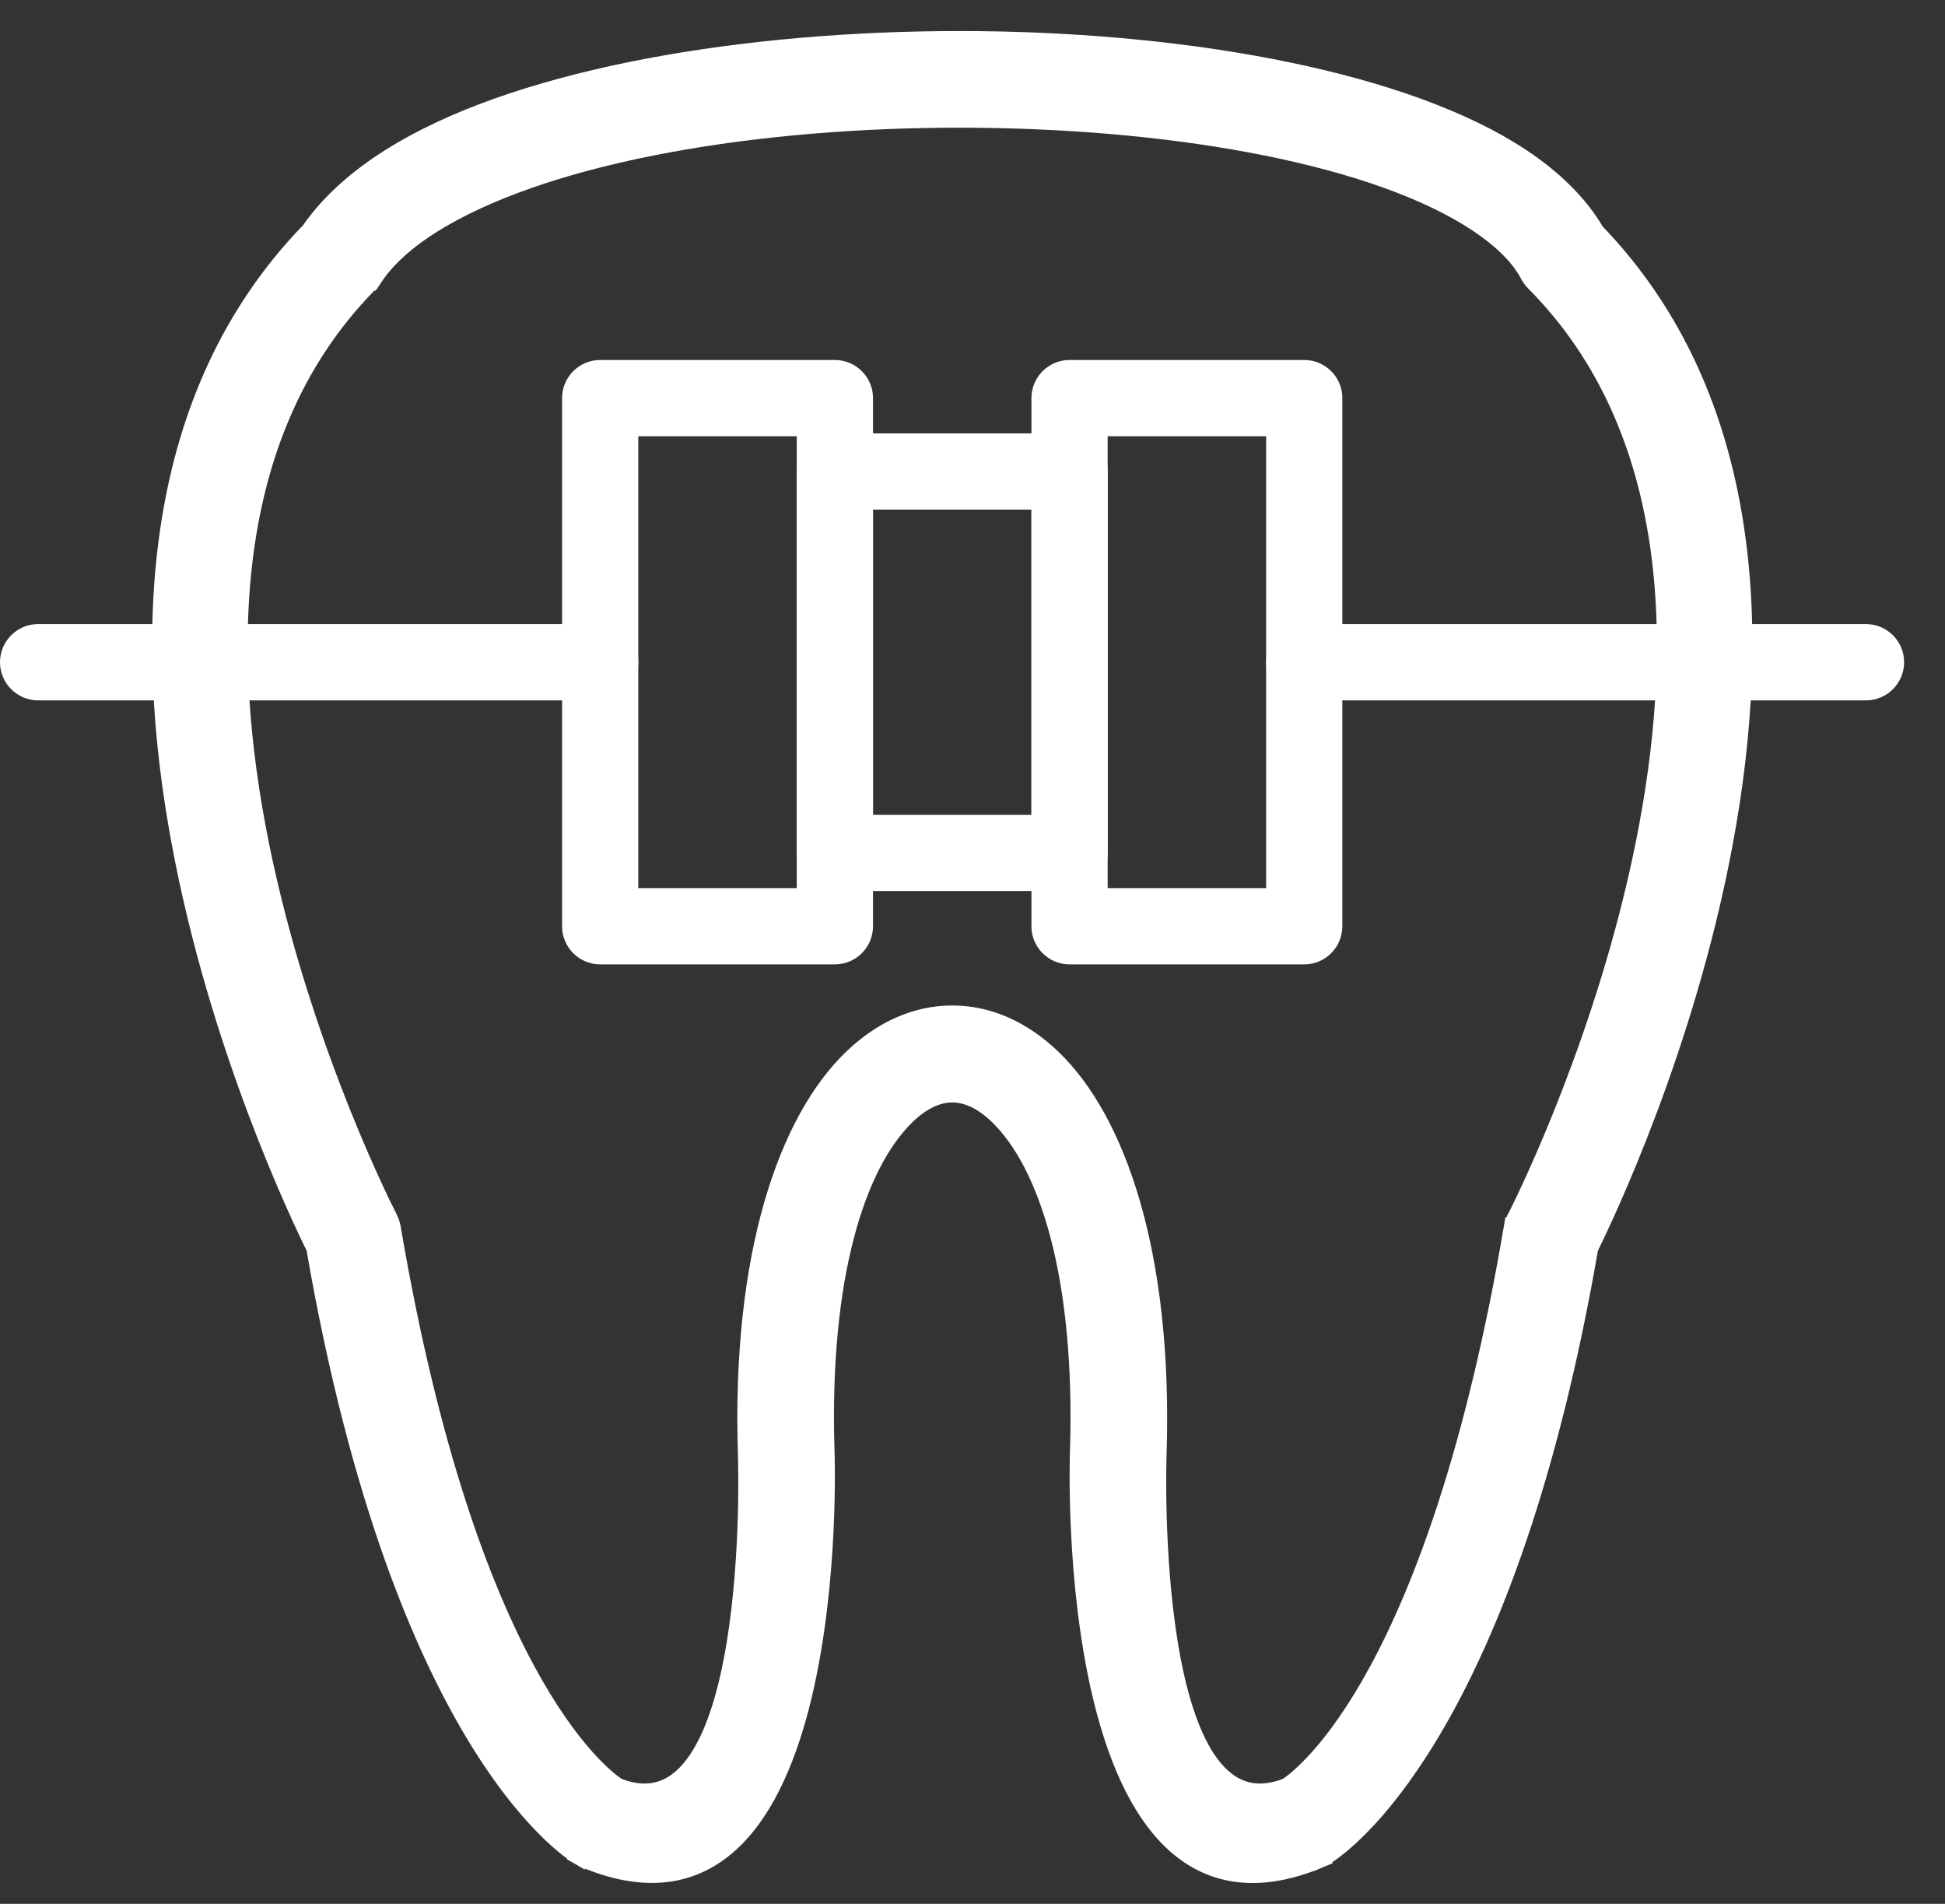
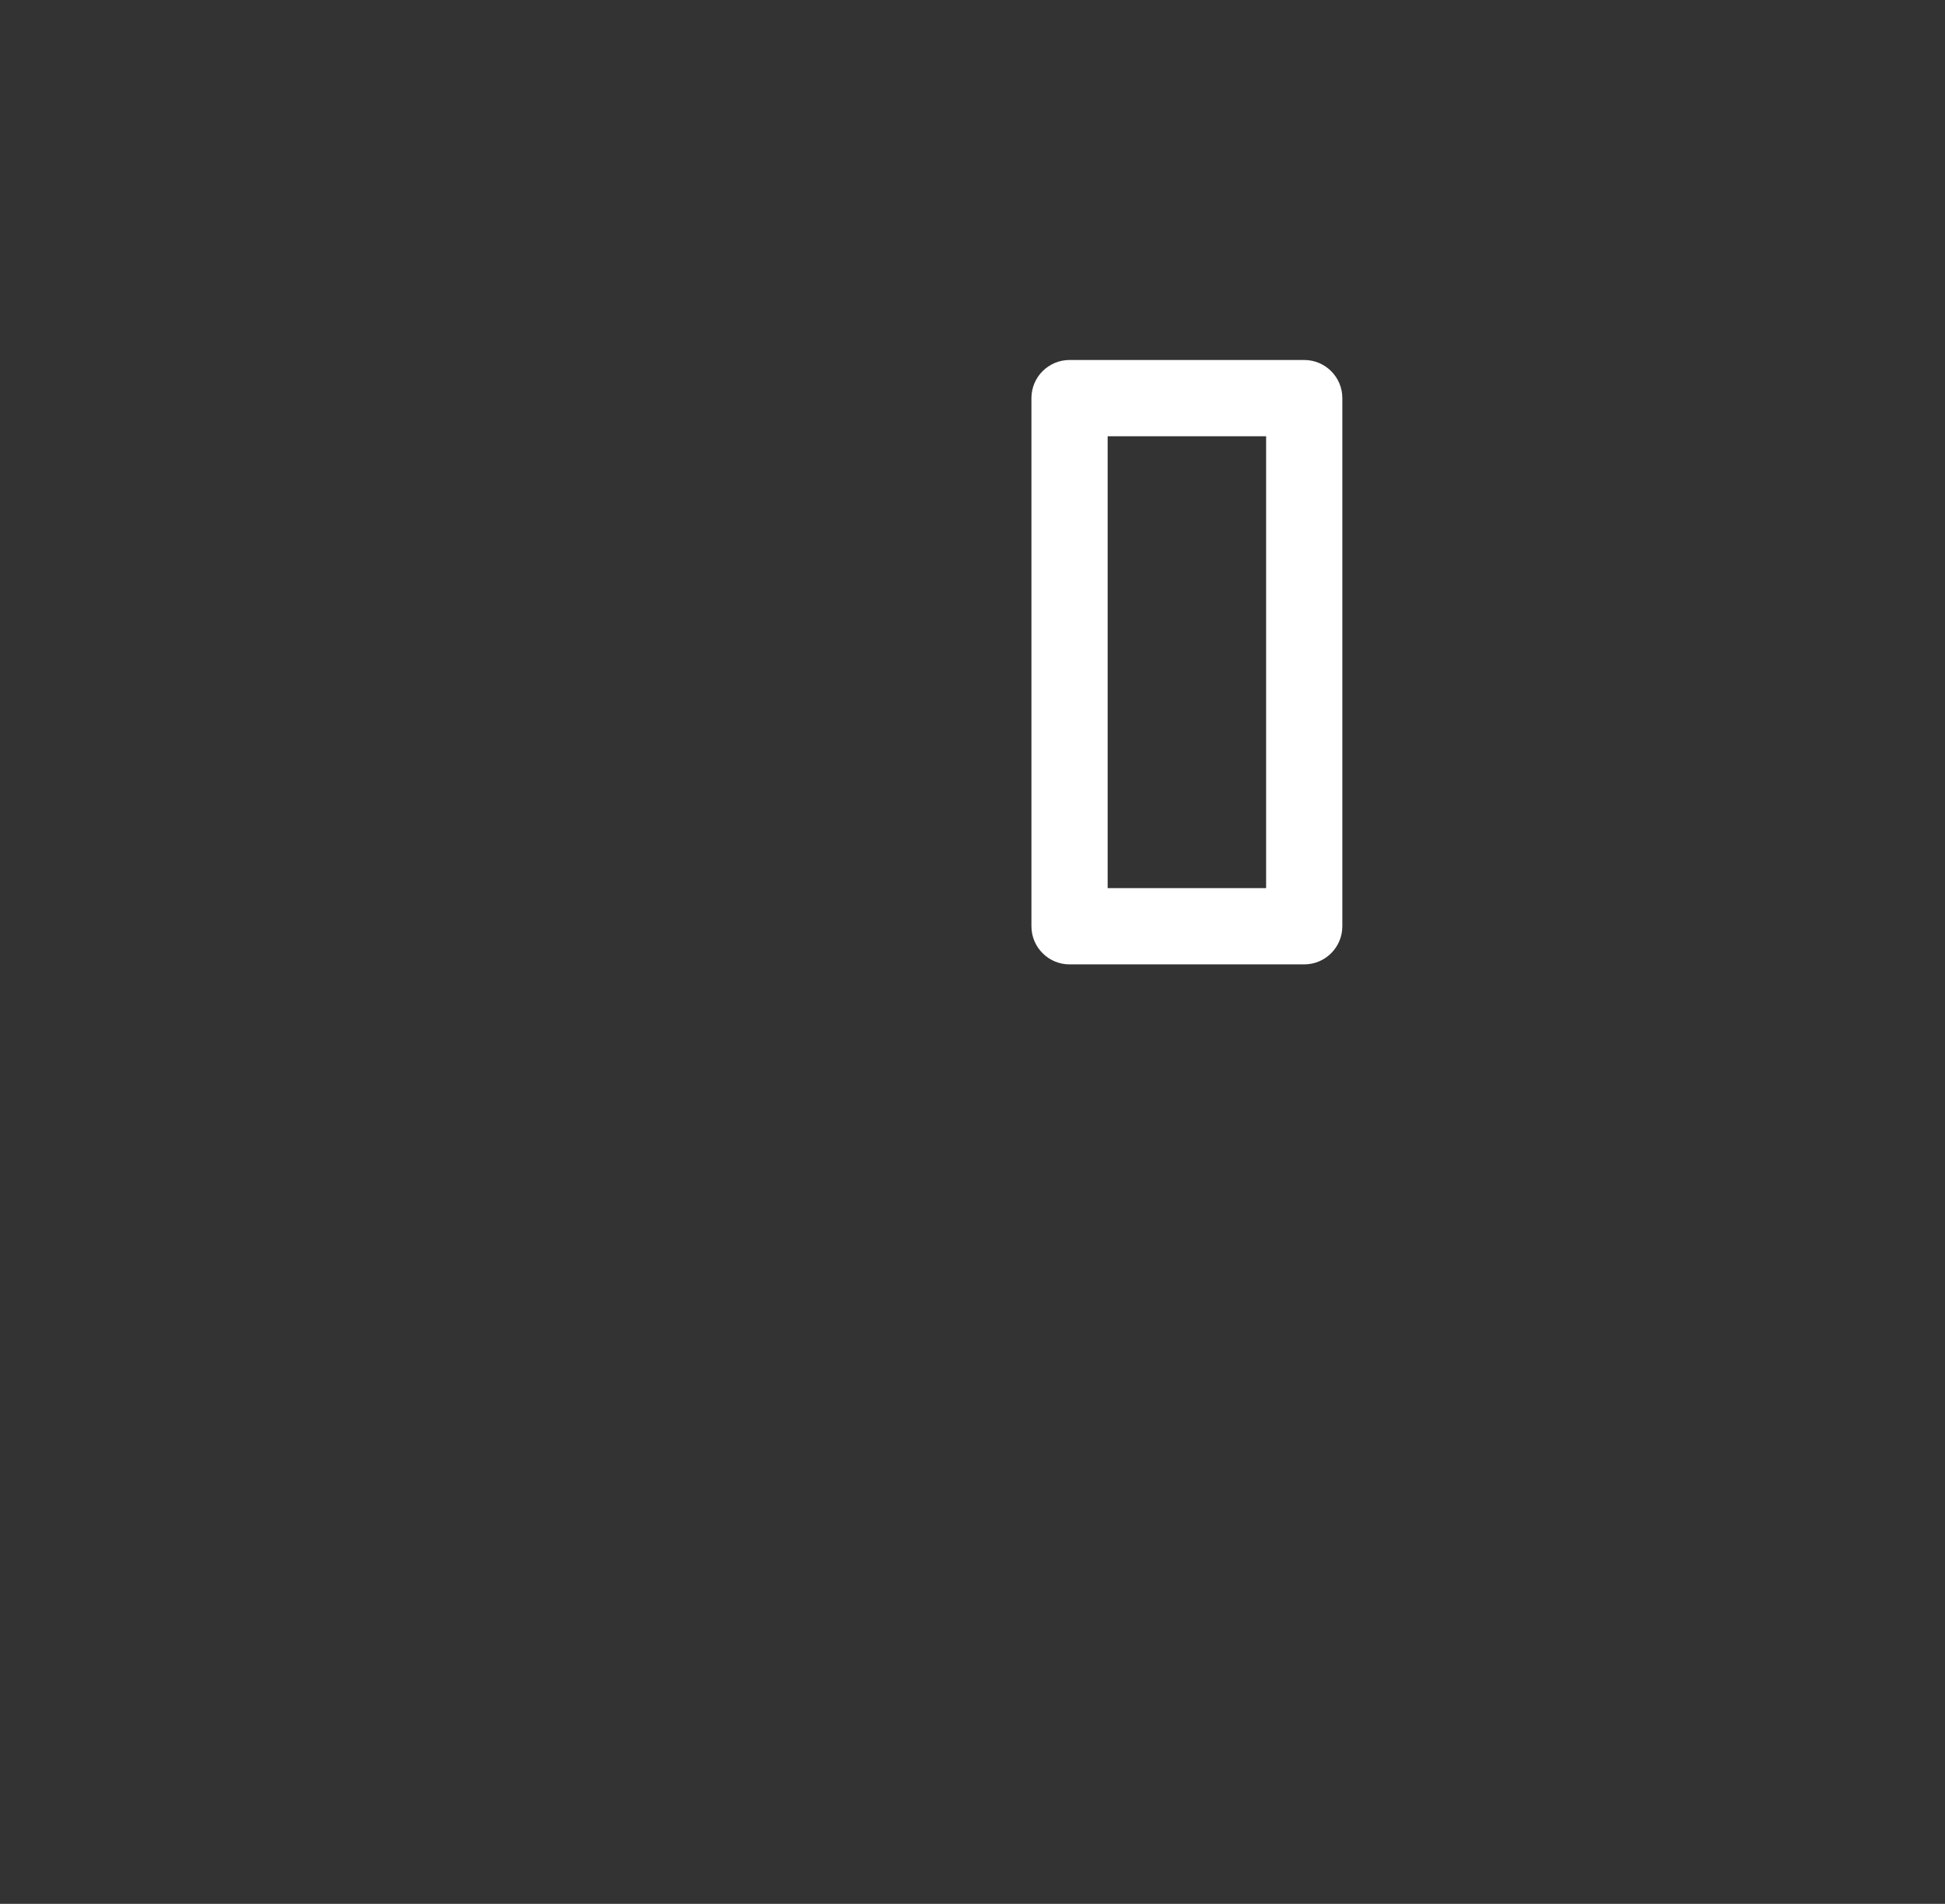
<svg xmlns="http://www.w3.org/2000/svg" width="47" height="46" viewBox="0 0 47 46" fill="none">
  <rect x="0" y="0" width="47" height="46" fill="#333333" stroke="none" />
-   <path d="M27.939 35.161C27.939 35.188 27.61 44.597 31.12 43.202C31.588 42.892 34.749 40.436 36.583 29.695L37.49 29.849L36.582 29.694C36.602 29.577 36.643 29.469 36.701 29.373C37.224 28.332 44.225 14.007 37.13 6.82L37.128 6.822C37.052 6.745 36.993 6.659 36.949 6.567C36.705 6.139 36.288 5.739 35.733 5.369C33.292 3.745 28.564 2.894 23.692 2.838C18.797 2.782 13.815 3.534 10.897 5.115C10.045 5.577 9.392 6.1 9.005 6.682L8.239 6.175L9.006 6.685C8.962 6.75 8.912 6.808 8.857 6.858C1.582 14.303 9.292 29.317 9.351 29.433L9.354 29.432C9.404 29.532 9.435 29.637 9.447 29.742C11.282 40.443 14.434 42.892 14.901 43.202C18.412 44.597 18.083 35.188 18.082 35.161C17.922 30.283 19.077 27.082 20.607 25.604C21.338 24.897 22.165 24.544 23.011 24.544C23.857 24.544 24.684 24.897 25.415 25.604C26.945 27.082 28.099 30.283 27.939 35.161ZM31.522 44.034L31.878 44.884C25.655 47.497 26.103 35.139 26.104 35.103C26.245 30.801 25.344 28.09 24.141 26.928C23.768 26.567 23.38 26.387 23.011 26.387C22.642 26.387 22.254 26.567 21.881 26.928C20.678 28.09 19.776 30.801 19.917 35.103C19.919 35.139 20.363 47.421 14.199 44.905C14.144 44.886 14.091 44.862 14.039 44.832L14.5 44.034L14.039 44.83C14.027 44.823 9.784 42.481 7.649 30.138C6.899 28.626 -0.257 13.603 7.517 5.601C8.081 4.784 8.942 4.084 10.027 3.496C13.216 1.767 18.534 0.944 23.707 1.003C28.902 1.062 34.01 2.015 36.748 3.836C37.527 4.355 38.136 4.952 38.53 5.628C46.263 13.636 39.122 28.627 38.373 30.138C36.418 41.438 32.698 44.355 32.073 44.773C32.014 44.816 31.95 44.854 31.879 44.884L31.522 44.034L31.522 44.034Z" fill="white" stroke="white" stroke-width="0.5" />
-   <path d="M14.503 8.698H20.174C20.683 8.698 21.096 9.111 21.096 9.619V22.379C21.096 22.888 20.683 23.301 20.174 23.301H14.503C13.995 23.301 13.582 22.888 13.582 22.379V9.619C13.582 9.111 13.995 8.698 14.503 8.698ZM19.253 10.541H15.424V21.458H19.253V10.541Z" fill="white" />
-   <path d="M24.925 12.313H21.096V19.686H24.925V12.313ZM20.175 10.471H25.846C26.355 10.471 26.767 10.883 26.767 11.392V20.608C26.767 21.116 26.355 21.529 25.846 21.529H20.175C19.666 21.529 19.254 21.116 19.254 20.608V11.392C19.254 10.883 19.666 10.471 20.175 10.471Z" fill="white" />
  <path d="M30.595 10.541H26.766V21.458H30.595V10.541ZM25.845 8.698H31.516C32.025 8.698 32.437 9.111 32.437 9.619V22.379C32.437 22.888 32.025 23.301 31.516 23.301H25.845C25.336 23.301 24.924 22.888 24.924 22.379V9.619C24.924 9.111 25.336 8.698 25.845 8.698Z" fill="white" />
-   <path d="M0.921 15.079C0.412 15.079 0 15.492 0 16C0 16.509 0.412 16.922 0.921 16.922H14.503C15.012 16.922 15.425 16.509 15.425 16C15.425 15.492 15.012 15.079 14.503 15.079H0.921Z" fill="white" />
-   <path d="M45.09 16.922C45.599 16.922 46.012 16.509 46.012 16C46.012 15.492 45.599 15.079 45.09 15.079H31.517C31.008 15.079 30.596 15.492 30.596 16C30.596 16.509 31.008 16.922 31.517 16.922H45.09Z" fill="white" />
</svg>